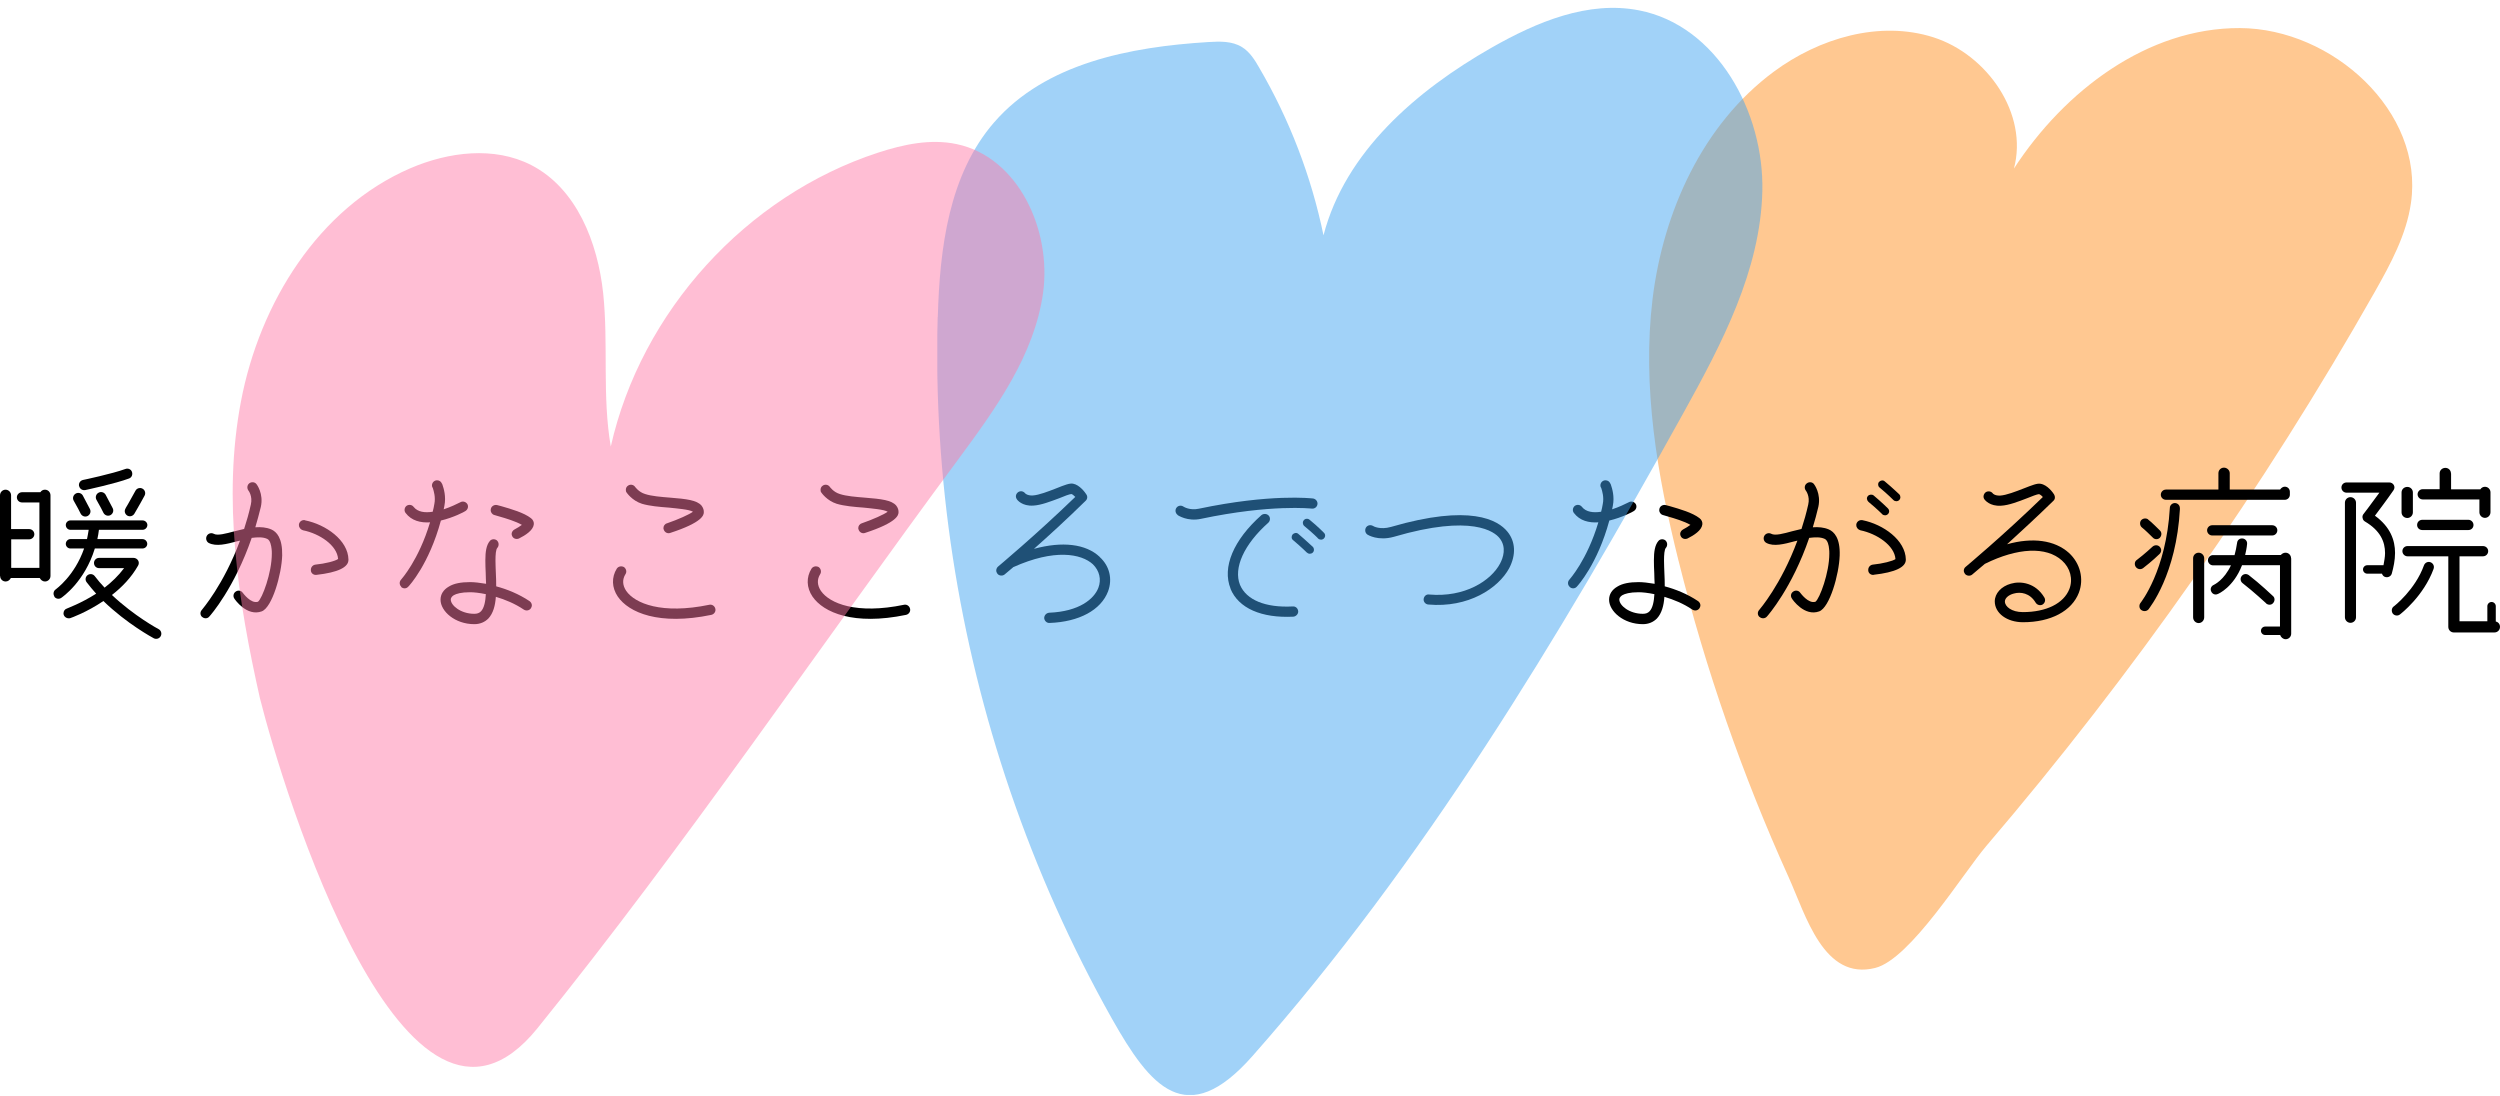
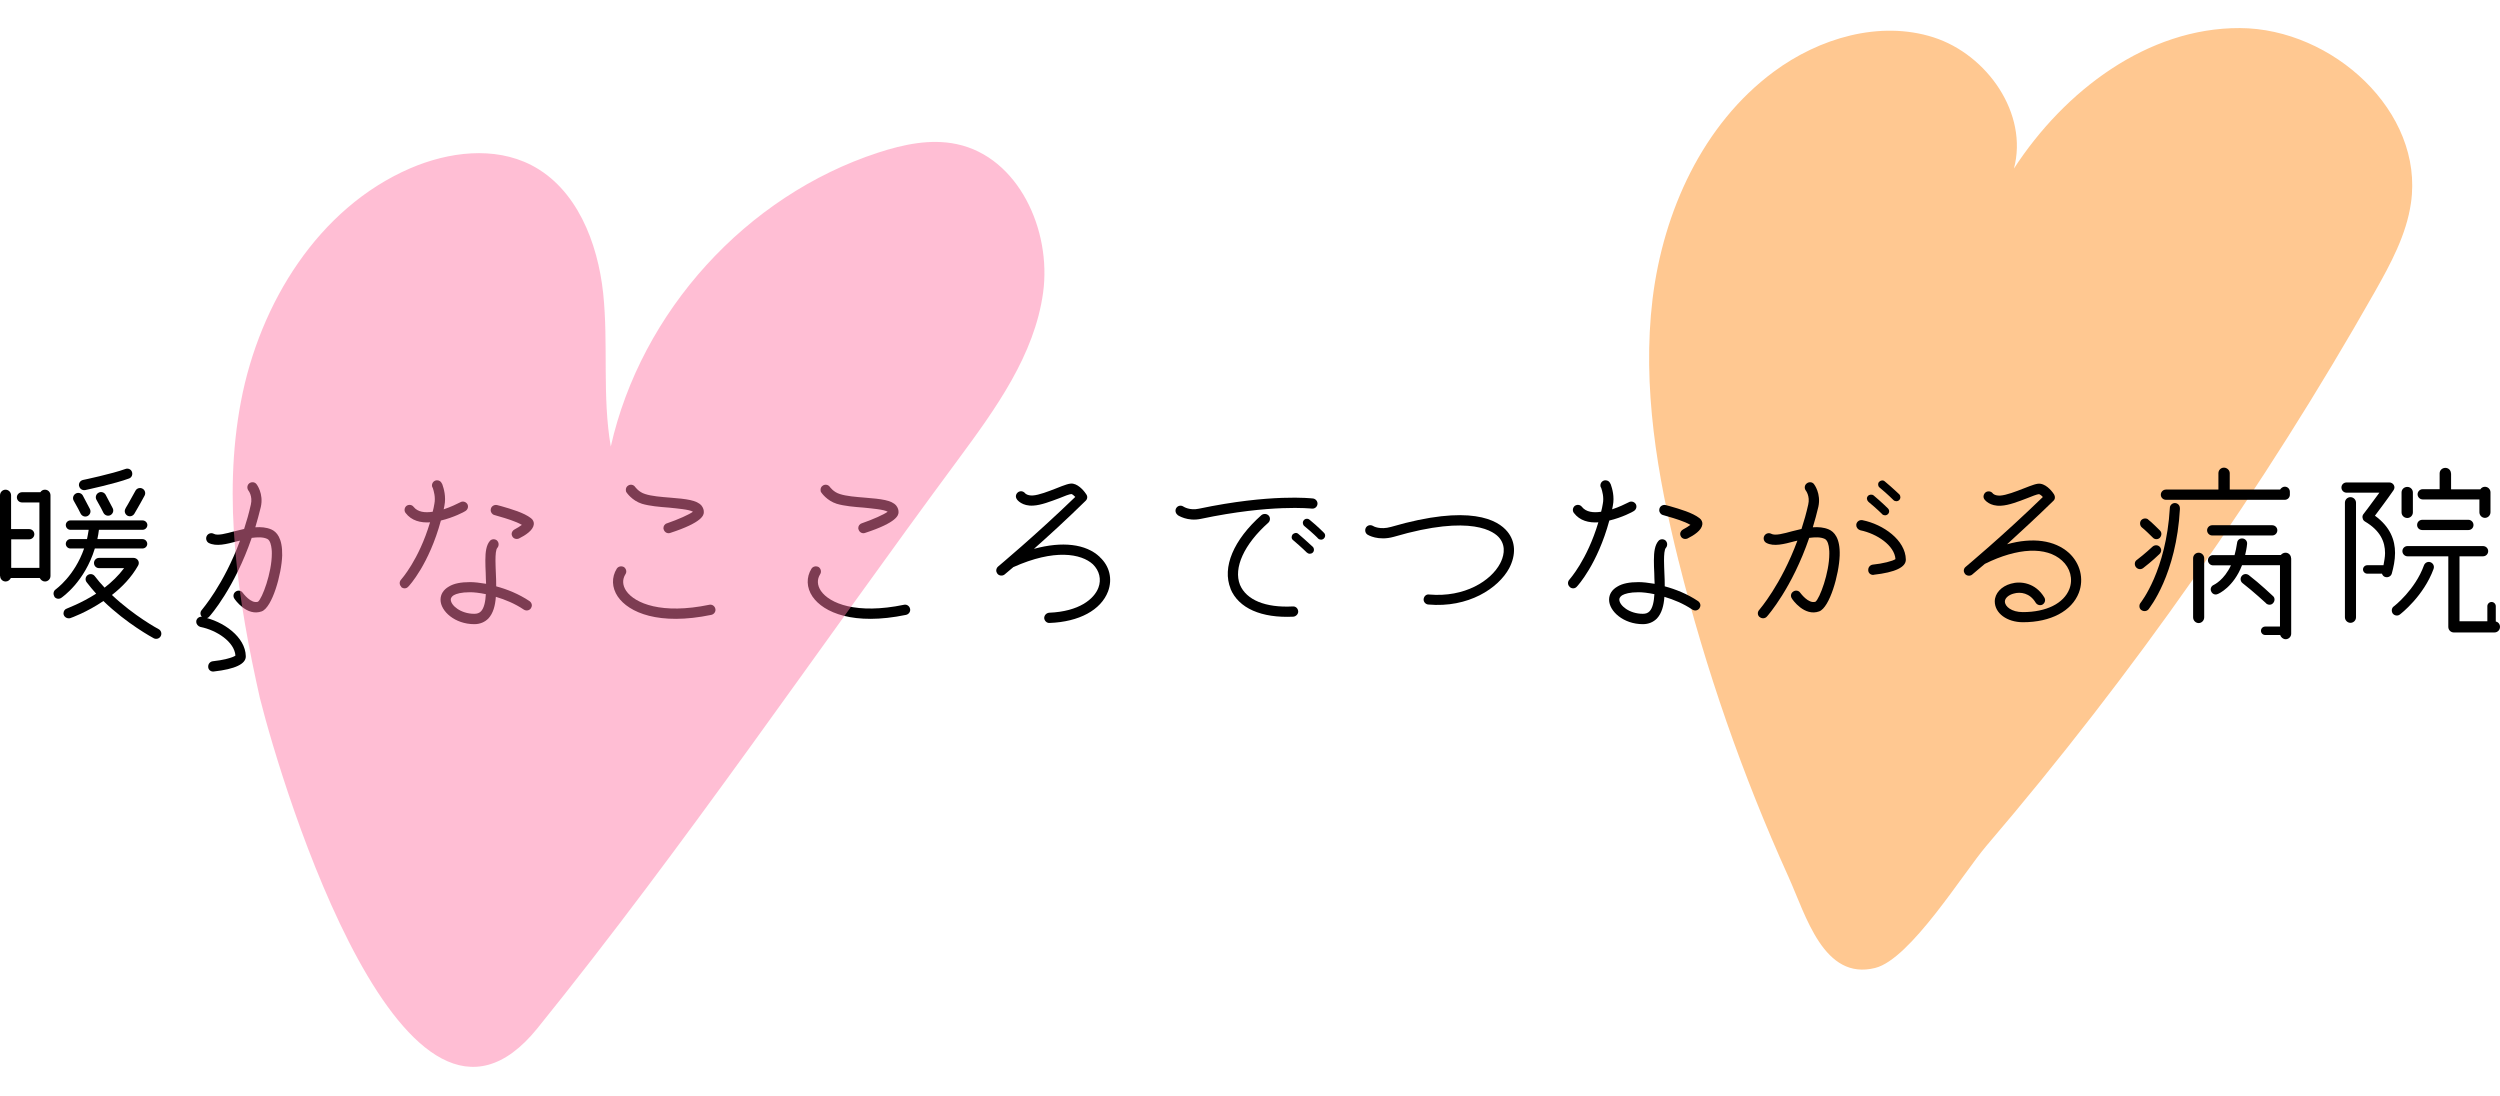
<svg xmlns="http://www.w3.org/2000/svg" viewBox="0 0 207.48 91">
  <defs>
    <style>.cls-1{clip-path:url(#clippath);}.cls-2{fill:none;}.cls-2,.cls-3,.cls-4,.cls-5,.cls-6{stroke-width:0px;}.cls-7{clip-path:url(#clippath-1);}.cls-8{clip-path:url(#clippath-4);}.cls-9{clip-path:url(#clippath-3);}.cls-10{clip-path:url(#clippath-2);}.cls-11{clip-path:url(#clippath-5);}.cls-12{mix-blend-mode:multiply;opacity:.49;}.cls-12,.cls-13{isolation:isolate;}.cls-4{fill:#3fa4f0;}.cls-5{fill:#ff7ba7;}.cls-6{fill:#ff8e1e;}</style>
    <clipPath id="clippath">
      <rect class="cls-2" x="136.15" y="2.24" width="65" height="79" />
    </clipPath>
    <clipPath id="clippath-1">
      <rect class="cls-2" x="136.86" y="2.32" width="63.34" height="78.15" />
    </clipPath>
    <clipPath id="clippath-2">
      <rect class="cls-2" x="76.86" width="70" height="91" />
    </clipPath>
    <clipPath id="clippath-3">
      <rect class="cls-2" x="77.79" y=".64" width="68.48" height="90.23" />
    </clipPath>
    <clipPath id="clippath-4">
      <rect class="cls-2" x="18.91" y="11.41" width="68" height="78" />
    </clipPath>
    <clipPath id="clippath-5">
      <rect class="cls-2" x="19.3" y="11.78" width="67.37" height="76.77" />
    </clipPath>
  </defs>
  <g class="cls-13">
    <g id="_レイヤー_1">
      <g class="cls-12">
        <g class="cls-1">
          <g class="cls-7">
            <path class="cls-6" d="m139.31,46.56c-1.77-7.11-3.04-14.47-2.16-21.75.89-7.27,4.17-14.5,10.06-18.86,3.77-2.79,8.79-4.28,13.26-2.85,4.47,1.44,7.88,6.35,6.67,10.89,4.18-6.44,11.07-11.69,18.75-11.66,7.68.03,15.3,6.93,14.2,14.52-.38,2.64-1.69,5.05-3,7.37-9.24,16.3-20.05,31.71-32.22,45.96-1.94,2.27-6.32,9.42-9.24,10.15-4.28,1.08-5.75-4.35-7.2-7.56-3.82-8.44-6.88-17.23-9.12-26.22" />
          </g>
        </g>
      </g>
      <path class="cls-3" d="m0,47.8v-6.69c0-.26.21-.47.46-.47s.46.21.46.47v2.8h1.5c.24,0,.43.19.43.43,0,.22-.19.42-.43.42H.93v2.37h2.34v-5.43h-1.44c-.24,0-.43-.19-.43-.43,0-.22.19-.42.43-.42h1.52c.08-.13.22-.21.38-.21.26,0,.46.21.46.47v6.69c0,.26-.21.46-.46.46-.19,0-.35-.13-.43-.29H.9c-.08.16-.24.29-.43.29-.26,0-.46-.21-.46-.46m4.51,1.7c-.14-.19-.08-.47.11-.59.01-.02,1.55-1.09,2.35-3.39h-1.14c-.21,0-.38-.18-.38-.38,0-.22.18-.4.38-.4h1.38c.05-.24.1-.5.14-.77h-1.52c-.21,0-.38-.18-.38-.4,0-.21.18-.38.38-.38h5.99c.22,0,.4.18.4.38,0,.22-.18.4-.4.4h-3.62c-.03.27-.08.53-.13.77h3.74c.22,0,.4.18.4.4,0,.21-.18.38-.4.38h-3.95c-.85,2.77-2.69,4.03-2.79,4.1-.19.13-.45.08-.58-.11m4.79-.13c1.84,1.74,3.84,2.82,3.87,2.83.21.11.29.37.18.58s-.37.29-.58.18c-.11-.06-2.23-1.2-4.18-3.09-1.39.94-2.66,1.39-2.75,1.42-.22.06-.46-.05-.54-.27-.02-.05-.02-.1-.02-.13,0-.18.11-.35.29-.4.02-.02,1.15-.42,2.42-1.23-.27-.3-.53-.61-.79-.95-.14-.18-.11-.45.08-.59.19-.14.45-.1.59.08.26.34.53.66.82.96.58-.45,1.15-.99,1.62-1.62h-2.08c-.24,0-.42-.19-.42-.43,0-.22.18-.42.42-.42h2.87c.14,0,.29.08.37.21.08.13.08.29,0,.43-.56.99-1.34,1.79-2.16,2.43m-3.19-7.83c-.11-.21-.03-.46.18-.58.19-.11.46-.05.58.16.23.42.58,1.09.59,1.12.11.21.03.46-.18.58-.21.11-.46.03-.58-.18,0-.02-.35-.69-.59-1.1m.45-1.2c-.05-.24.1-.46.34-.51.01,0,2.42-.51,3.51-.91.22-.08.46.02.54.24.08.23-.02.47-.24.55-1.15.43-3.54.94-3.63.96-.24.05-.46-.1-.51-.32m2.19.7c.22.42.58,1.09.59,1.12.11.21.03.46-.18.58-.21.11-.46.03-.58-.18,0-.02-.35-.69-.59-1.1-.11-.21-.03-.47.18-.58.19-.11.45-.05.58.16m1.65,1.15s.35-.58.83-1.47c.11-.21.37-.29.58-.18.21.11.29.37.18.58-.5.93-.85,1.49-.86,1.52-.13.19-.38.26-.59.13-.19-.13-.26-.38-.13-.58" />
-       <path class="cls-3" d="m16.78,51.21c-.18-.15-.19-.42-.03-.59.01-.03,1.81-2.07,3.17-5.75-.08.02-.16.03-.23.05-.9.24-1.74.46-2.37.14-.19-.11-.27-.37-.16-.58.11-.21.37-.29.58-.18.3.18,1.02-.02,1.73-.21.26-.06.51-.13.79-.19.21-.64.4-1.31.56-2.03.16-.69-.19-1.15-.21-1.17-.13-.19-.1-.45.08-.59.19-.14.45-.11.59.06.03.03.61.8.37,1.89-.14.59-.3,1.15-.46,1.7.46-.03.91,0,1.33.18.43.19.93.7.9,2.16-.05,1.57-.83,4.32-1.7,4.64-1.23.45-2.23-.99-2.27-1.06-.13-.19-.08-.45.11-.58.19-.14.46-.1.59.1.02.02.67.93,1.26.74.35-.26,1.15-2.4,1.15-3.99,0-.14,0-.27-.02-.4-.03-.27-.11-.72-.37-.83-.35-.16-.8-.14-1.28-.08-1.43,4.15-3.41,6.42-3.52,6.53-.14.18-.42.19-.59.03m8.52-8.02c1.76.35,3.59,1.66,3.62,3.26.02.64-.88,1.07-2.66,1.27-.24.03-.45-.14-.46-.37v-.05c0-.22.16-.4.37-.43.82-.08,1.67-.3,1.89-.47-.08-1.14-1.55-2.11-2.91-2.38-.19-.05-.34-.23-.34-.42v-.08c.05-.24.27-.38.5-.34" />
+       <path class="cls-3" d="m16.78,51.21c-.18-.15-.19-.42-.03-.59.01-.03,1.81-2.07,3.17-5.75-.08.02-.16.03-.23.05-.9.24-1.74.46-2.37.14-.19-.11-.27-.37-.16-.58.11-.21.37-.29.58-.18.3.18,1.02-.02,1.73-.21.26-.06.51-.13.79-.19.21-.64.4-1.31.56-2.03.16-.69-.19-1.15-.21-1.17-.13-.19-.1-.45.08-.59.19-.14.45-.11.59.06.03.03.61.8.37,1.89-.14.59-.3,1.15-.46,1.7.46-.03.91,0,1.33.18.43.19.93.7.9,2.16-.05,1.57-.83,4.32-1.7,4.64-1.23.45-2.23-.99-2.27-1.06-.13-.19-.08-.45.11-.58.19-.14.46-.1.59.1.02.02.67.93,1.26.74.35-.26,1.15-2.4,1.15-3.99,0-.14,0-.27-.02-.4-.03-.27-.11-.72-.37-.83-.35-.16-.8-.14-1.28-.08-1.43,4.15-3.41,6.42-3.52,6.53-.14.18-.42.19-.59.03c1.76.35,3.59,1.66,3.62,3.26.02.64-.88,1.07-2.66,1.27-.24.03-.45-.14-.46-.37v-.05c0-.22.16-.4.37-.43.82-.08,1.67-.3,1.89-.47-.08-1.14-1.55-2.11-2.91-2.38-.19-.05-.34-.23-.34-.42v-.08c.05-.24.27-.38.5-.34" />
      <path class="cls-3" d="m33.3,48.69c-.17-.16-.17-.42-.01-.59.01-.02,1.46-1.6,2.4-4.75-.78.05-1.54-.13-2.03-.78-.14-.18-.1-.45.08-.59.19-.13.45-.1.59.09.34.43.94.5,1.58.4.05-.21.11-.43.14-.66.11-.54-.05-1.06-.13-1.31-.05-.06-.07-.13-.07-.21,0-.24.19-.43.42-.43.19,0,.34.11.4.27l.02.02.03.08c.1.29.32.98.16,1.75-.02.09-.03.19-.06.29.58-.19,1.07-.43,1.39-.59.19-.11.45-.05.58.16.11.21.03.46-.18.58-.06.05-.96.53-2.02.78-.98,3.62-2.62,5.41-2.71,5.49-.16.18-.42.18-.59.02m7.86.83c-.05.72-.22,1.36-.62,1.79-.3.3-.69.47-1.17.47-1.6,0-2.8-1.07-2.8-2.03,0-.45.24-.83.69-1.09.42-.26,1.01-.37,1.76-.37.34,0,.8.05,1.33.14-.02-.3-.02-.59-.03-.88-.02-.38-.03-.74-.03-1.07,0-.7.08-1.26.37-1.6.14-.18.42-.19.59-.05.1.1.14.21.14.32s-.03.21-.1.29c-.13.13-.16.58-.16,1.06,0,.34.02.7.03,1.02.02.37.03.75.03,1.12.9.24,1.89.64,2.77,1.23.11.08.19.21.19.35,0,.08-.03.16-.08.24-.13.19-.38.24-.59.11-.74-.5-1.55-.83-2.32-1.06m-.83-.22c-.53-.11-.99-.16-1.31-.16-.75,0-1.14.13-1.34.24-.26.16-.26.32-.26.37,0,.48.82,1.18,1.95,1.18.24,0,.42-.06.56-.21.26-.27.37-.82.4-1.42m3.97-5.76c-.05.46-.69.88-1.22,1.14-.21.09-.46.02-.56-.19-.03-.06-.05-.13-.05-.19,0-.14.1-.3.24-.37.22-.11.46-.27.61-.38-.5-.29-1.28-.53-1.95-.72l-.34-.1c-.18-.05-.3-.23-.3-.4,0-.05.02-.08.02-.13.06-.22.3-.35.53-.29l.34.09c.83.24,1.87.54,2.45.99.18.13.27.34.24.54" />
      <path class="cls-3" d="m59.03,51.03c-4.34.9-6.85-.19-7.76-1.52-.5-.74-.53-1.6-.08-2.32.13-.19.38-.24.59-.13.19.13.26.4.13.59-.27.43-.26.91.06,1.39.72,1.04,2.95,1.97,6.9,1.15.22-.05.45.1.5.34.05.22-.1.45-.34.5m-3.67-7.6c.93-.32,1.86-.74,2.15-.96-.29-.19-1.33-.27-1.97-.34-.8-.06-1.62-.13-2.26-.32-.82-.26-1.26-.91-1.28-.94-.05-.06-.06-.14-.06-.22,0-.14.06-.27.19-.35.19-.13.45-.08.58.11.02.02.3.43.83.59.54.18,1.33.24,2.07.3,1.38.11,2.22.21,2.61.66.14.18.21.39.19.59-.02.19-.08.8-2.79,1.68-.22.08-.46-.05-.53-.27-.02-.05-.03-.08-.03-.13,0-.18.11-.35.3-.4" />
      <path class="cls-3" d="m75.19,51.03c-4.34.9-6.85-.19-7.76-1.52-.5-.74-.53-1.6-.08-2.32.13-.19.38-.24.59-.13.19.13.25.4.13.59-.27.43-.26.91.06,1.39.72,1.04,2.95,1.97,6.9,1.15.22-.05.45.1.5.34.05.22-.1.45-.34.5m-3.67-7.6c.93-.32,1.86-.74,2.15-.96-.29-.19-1.33-.27-1.97-.34-.8-.06-1.62-.13-2.26-.32-.82-.26-1.26-.91-1.28-.94-.05-.06-.06-.14-.06-.22,0-.14.06-.27.19-.35.19-.13.45-.08.58.11.02.02.3.43.83.59.54.18,1.33.24,2.07.3,1.38.11,2.23.21,2.61.66.14.18.21.39.19.59-.02.19-.08.8-2.78,1.68-.22.08-.46-.05-.53-.27-.02-.05-.03-.08-.03-.13,0-.18.11-.35.3-.4" />
      <path class="cls-3" d="m91.27,46.23c.82.75,1.07,1.82.69,2.85-.59,1.55-2.4,2.53-4.85,2.62-.24.02-.43-.18-.45-.4,0-.24.18-.43.42-.45,2.48-.1,3.73-1.14,4.08-2.08.26-.69.08-1.41-.46-1.94-.96-.88-3.19-1.3-6.61.24,0,0-.02,0-.02.02-.45.37-.69.58-.7.59-.18.14-.45.11-.59-.06-.06-.08-.1-.18-.1-.27,0-.11.05-.24.14-.32.03-.03,3.04-2.53,6.42-5.79-.13-.13-.24-.22-.32-.24-.14,0-.64.19-.99.34-.72.27-1.54.59-2.18.62-.91.06-1.33-.46-1.36-.53-.13-.18-.1-.43.1-.58.18-.13.43-.1.58.08.01.02.19.21.64.19.51-.03,1.3-.34,1.92-.58.75-.3,1.14-.45,1.42-.4.56.1,1.02.75,1.1.88.13.18.1.4-.05.54-1.57,1.54-3.09,2.93-4.29,3.99,2.34-.64,4.31-.42,5.46.67" />
      <path class="cls-3" d="m97.74,42.74c-.19-.14-.24-.4-.11-.59.13-.19.38-.24.58-.11.03.02.53.34,1.28.18,5.99-1.26,9.33-.86,9.48-.85.22.03.4.24.37.47-.03.24-.24.4-.48.37-.03,0-3.36-.38-9.19.85-1.12.24-1.89-.29-1.92-.3m4.38,6.1c-.72-1.78.24-4.05,2.56-6.11.18-.14.45-.13.61.05.14.16.13.43-.05.59-2,1.78-2.9,3.75-2.34,5.15.53,1.25,2.11,1.91,4.38,1.79.24-.02.43.16.45.4.02.22-.18.43-.4.45-2.66.13-4.55-.7-5.22-2.32m6.35-2.99s-.46-.46-1.15-1.04c-.15-.11-.16-.32-.05-.47.13-.14.34-.18.48-.05.7.59,1.17,1.06,1.2,1.07.13.13.13.35,0,.48-.14.13-.35.13-.48,0m.22-2.72c.71.58,1.17,1.06,1.18,1.07.14.13.14.34,0,.48-.13.13-.34.13-.48,0,0-.02-.46-.47-1.15-1.04-.13-.11-.16-.34-.03-.48.11-.14.34-.16.48-.03" />
      <path class="cls-3" d="m113.49,44.37c-.19-.13-.24-.38-.13-.58.13-.21.38-.26.59-.14.02.02.58.34,1.49.08,6.58-1.92,8.88-.58,9.67.4.67.82.72,1.92.14,3.03-.9,1.66-3.38,3.31-6.72,3.01-.22-.02-.4-.22-.38-.45.03-.24.22-.42.46-.38,2.96.26,5.14-1.15,5.89-2.58.24-.46.56-1.34-.05-2.1-.4-.51-2.26-2.02-8.77-.11-1.31.37-2.16-.16-2.19-.18" />
      <path class="cls-3" d="m130.26,48.69c-.17-.16-.17-.42-.01-.59.01-.02,1.46-1.6,2.4-4.75-.79.05-1.54-.13-2.03-.78-.14-.18-.1-.45.08-.59.19-.13.45-.1.59.09.34.43.95.5,1.59.4.05-.21.11-.43.14-.66.11-.54-.05-1.06-.13-1.31-.05-.06-.07-.13-.07-.21,0-.24.19-.43.42-.43.19,0,.34.11.4.27l.02.02.03.08c.1.29.32.98.16,1.75-.02.09-.03.19-.06.29.58-.19,1.07-.43,1.39-.59.19-.11.45-.05.58.16.11.21.03.46-.18.58-.06.05-.96.53-2.02.78-.98,3.62-2.62,5.41-2.7,5.49-.16.18-.42.18-.59.02m7.86.83c-.05.72-.22,1.36-.62,1.79-.3.3-.69.47-1.17.47-1.6,0-2.8-1.07-2.8-2.03,0-.45.24-.83.69-1.09.42-.26,1.01-.37,1.76-.37.34,0,.8.05,1.33.14-.02-.3-.02-.59-.03-.88-.02-.38-.03-.74-.03-1.07,0-.7.08-1.26.37-1.6.14-.18.42-.19.59-.05.1.1.14.21.14.32s-.03.21-.1.29c-.13.13-.16.58-.16,1.06,0,.34.02.7.03,1.02.02.37.03.75.03,1.12.9.24,1.89.64,2.77,1.23.11.08.19.21.19.35,0,.08-.03.16-.08.24-.13.19-.38.24-.59.11-.74-.5-1.55-.83-2.32-1.06m-.83-.22c-.53-.11-.99-.16-1.31-.16-.75,0-1.14.13-1.34.24-.26.16-.26.32-.26.37,0,.48.82,1.18,1.95,1.18.24,0,.42-.06.56-.21.26-.27.37-.82.4-1.42m3.97-5.76c-.05.46-.69.88-1.22,1.14-.21.09-.46.02-.56-.19-.03-.06-.05-.13-.05-.19,0-.14.1-.3.24-.37.22-.11.46-.27.61-.38-.5-.29-1.28-.53-1.95-.72l-.34-.1c-.18-.05-.3-.23-.3-.4,0-.05.02-.08.02-.13.06-.22.3-.35.53-.29l.34.09c.83.24,1.87.54,2.45.99.18.13.27.34.24.54" />
      <path class="cls-3" d="m146.03,51.21c-.18-.15-.19-.42-.03-.59.02-.03,1.81-2.07,3.17-5.75-.08.02-.16.03-.22.05-.9.24-1.74.46-2.35.14-.21-.11-.29-.37-.18-.58s.37-.29.58-.18c.32.18,1.04-.02,1.73-.21.26-.06.51-.13.78-.19.21-.64.4-1.31.56-2.03.16-.69-.19-1.15-.21-1.17-.13-.19-.1-.45.1-.59.18-.14.45-.11.58.06.03.03.61.8.37,1.89-.14.59-.29,1.15-.46,1.7.46-.03.91,0,1.33.18.43.19.95.7.9,2.16-.05,1.57-.83,4.32-1.7,4.64-1.23.45-2.23-.99-2.26-1.06-.14-.19-.1-.45.1-.58.19-.14.46-.1.59.1.02.02.67.93,1.26.74.35-.26,1.15-2.4,1.15-3.99,0-.14,0-.27-.02-.4-.02-.27-.11-.72-.37-.83-.35-.16-.8-.14-1.28-.08-1.42,4.15-3.41,6.42-3.51,6.53-.16.18-.43.19-.61.03m9.48-3.49c-.24.03-.45-.14-.46-.37v-.05c0-.22.16-.4.37-.43.82-.08,1.68-.3,1.89-.46-.08-1.14-1.55-2.11-2.91-2.39-.19-.05-.34-.22-.34-.42v-.08c.05-.24.27-.38.51-.34,1.74.35,3.57,1.66,3.6,3.26.02.64-.88,1.07-2.66,1.27m.7-5.03s-.46-.46-1.14-1.02c-.14-.13-.18-.34-.05-.48.11-.14.34-.16.48-.05.7.59,1.17,1.06,1.18,1.07.14.14.14.35,0,.48-.13.13-.34.13-.48,0m.22-2.72c.71.59,1.18,1.06,1.2,1.07.13.13.13.35,0,.48-.13.13-.35.13-.48,0,0,0-.46-.47-1.15-1.04-.14-.11-.16-.32-.05-.46.13-.14.34-.18.48-.05" />
      <path class="cls-3" d="m172.53,49.19c-.59,1.52-2.32,2.45-4.64,2.45-1.33,0-2.34-.75-2.34-1.73,0-.66.54-1.25,1.34-1.47.83-.24,2.05-.06,2.77,1.14.13.21.06.46-.14.59-.19.11-.45.05-.58-.16-.48-.8-1.25-.91-1.81-.75-.43.11-.74.38-.74.66,0,.42.56.88,1.49.88,1.95,0,3.39-.72,3.86-1.91.32-.83.08-1.75-.61-2.37-1.3-1.18-3.68-1.07-6.39.27,0,0-.02.02-.03.02-.64.54-1.02.86-1.04.88-.17.14-.45.11-.59-.06-.06-.08-.1-.18-.1-.27,0-.11.05-.24.16-.32.03-.03,3.04-2.53,6.4-5.79-.11-.13-.24-.22-.32-.24-.14,0-.62.19-.99.34-.7.27-1.52.59-2.16.62-.93.06-1.33-.46-1.38-.53-.13-.18-.08-.43.1-.58.18-.13.45-.1.59.08,0,.02.18.21.62.19.51-.03,1.3-.34,1.92-.58.77-.3,1.14-.45,1.43-.4.58.09,1.04.75,1.12.88.11.18.1.4-.06.54-1.39,1.36-2.74,2.59-3.84,3.6,2.11-.59,3.95-.35,5.14.72.93.86,1.26,2.15.82,3.3" />
      <path class="cls-3" d="m177.26,47.06c-.14-.19-.11-.47.08-.59.64-.48,1.3-1.1,1.3-1.1.18-.16.45-.16.61.02.16.18.14.43-.03.59-.02.03-.69.66-1.36,1.17-.19.14-.45.1-.59-.08m3.65-4.87c-.3,5.52-2.53,8.24-2.61,8.37-.16.18-.42.19-.61.05-.18-.14-.19-.42-.05-.59.02-.03,2.13-2.66,2.43-7.88,0-.22.21-.42.45-.4.22.02.4.21.38.45m-2.64.91c.3.22.91.85.98.91.18.17.16.43,0,.61-.16.16-.43.16-.59-.02-.18-.18-.67-.66-.88-.82-.19-.14-.22-.42-.1-.59.14-.19.42-.22.59-.1m1.49-2.47h4.35v-1.36c0-.26.21-.46.46-.46s.48.21.48.46v1.36h4.18c.08-.13.23-.24.39-.24.24,0,.42.19.42.43v.24c0,.22-.18.42-.42.42h-9.86c-.24,0-.43-.19-.43-.42,0-.24.19-.43.43-.43m3.17,5.7v4.9c0,.27-.21.48-.46.48s-.46-.21-.46-.48v-4.9c0-.26.21-.46.46-.46s.46.21.46.46m.24-2.32c0-.22.19-.42.42-.42h4.98c.24,0,.43.19.43.42,0,.24-.19.43-.43.43h-4.98c-.22,0-.42-.19-.42-.43m6.98,2.32v6.26c0,.26-.21.46-.46.46-.21,0-.4-.16-.45-.35h-1.25c-.19,0-.35-.16-.35-.35s.16-.35.35-.35h1.23v-5.09h-3.15c-.7,1.81-1.94,2.37-2.02,2.39-.21.1-.45,0-.54-.22-.1-.21,0-.45.22-.54.05-.03.85-.4,1.42-1.62h-1.49c-.22,0-.42-.19-.42-.42,0-.24.19-.43.42-.43h1.79c.08-.3.16-.64.21-1.01.02-.24.22-.4.46-.37.22.02.4.22.37.46-.03.34-.1.64-.16.91h2.96c.1-.11.23-.19.39-.19.26,0,.46.21.46.46m-2.08,3.73s-1.06-.98-1.94-1.66c-.19-.14-.22-.42-.08-.59.14-.19.4-.22.59-.08.91.7,1.95,1.68,2,1.73.18.14.18.42.02.59-.14.18-.42.18-.59.02" />
      <path class="cls-3" d="m197.68,47.61h-1.22c-.19,0-.35-.16-.35-.35s.16-.35.35-.35h1.35c.06-.34.13-.67.13-1.01,0-.93-.38-1.86-1.67-2.62-.1-.06-.18-.16-.19-.29,0-.02-.02-.05-.02-.08,0-.08.03-.18.1-.26,0,0,.66-.86,1.31-1.76h-2.72c-.24,0-.43-.19-.43-.43s.19-.42.43-.42h3.54c.16,0,.3.08.38.22.03.06.05.13.05.19,0,.08-.03.18-.08.24-.53.77-1.18,1.63-1.54,2.11,1.28.93,1.67,2.03,1.67,3.09,0,.61-.13,1.2-.27,1.71-.06.22-.3.35-.53.29-.14-.03-.24-.14-.29-.29m-3.07,3.63v-9.51c0-.26.21-.46.46-.46s.46.21.46.46v9.51c0,.26-.21.46-.46.46s-.46-.21-.46-.46m7.36-4.02c-.83,2.27-2.72,3.73-2.8,3.79-.18.14-.45.1-.59-.08-.13-.19-.1-.46.08-.59.03-.01,1.78-1.38,2.51-3.41.08-.22.32-.34.54-.26.22.08.34.32.26.54m-2.18-6.79c.26,0,.46.21.46.46v1.65c0,.26-.21.47-.46.47-.27,0-.48-.21-.48-.47v-1.65c0-.26.21-.46.48-.46m7.22,12.08h-3.36c-.26,0-.46-.21-.46-.46v-5.86h-3.39c-.22,0-.42-.19-.42-.43,0-.23.19-.42.42-.42h6.27c.24,0,.43.19.43.42,0,.24-.19.43-.43.43h-1.95v5.39h2.31v-1.25c0-.19.16-.35.35-.35s.35.16.35.35v1.27c.21.05.35.22.35.45,0,.26-.21.46-.46.46m-2.16-9.35c.22,0,.42.19.42.43s-.19.42-.42.42h-3.83c-.24,0-.43-.18-.43-.42s.19-.43.43-.43h3.83Zm-1.44-3.84v1.31h2.43c.08-.13.22-.21.38-.21.26,0,.46.21.46.46v1.65c0,.26-.21.47-.46.47s-.46-.21-.46-.47v-1.06h-4.71c-.22,0-.42-.19-.42-.43,0-.22.19-.42.42-.42h1.41v-1.31c0-.26.21-.46.48-.46.26,0,.46.21.46.46" />
      <g class="cls-12">
        <g class="cls-10">
          <g class="cls-9">
-             <path class="cls-4" d="m77.83,26.31c.16-5.72.92-11.84,4.68-16.16,4.26-4.91,11.28-6.26,17.77-6.66.96-.06,1.98-.09,2.8.42.63.39,1.05,1.05,1.42,1.7,2.52,4.31,4.33,9.03,5.34,13.92,1.8-6.94,7.73-12.03,13.96-15.58,3.74-2.13,8.01-3.92,12.23-3.09,6.47,1.26,10.39,8.44,10.23,15.02-.16,6.58-3.37,12.66-6.57,18.43-10.4,18.76-21.55,37.26-35.75,53.34-5.48,6.21-8.47,2.55-11.66-3.11-3.38-6.01-6.2-12.33-8.43-18.85-4.31-12.63-6.4-26.02-6.03-39.37" />
-           </g>
+             </g>
        </g>
      </g>
      <g class="cls-12">
        <g class="cls-8">
          <g class="cls-11">
            <path class="cls-5" d="m21.57,57.94c-1.82-8.09-3.12-16.5-1.57-24.64,1.55-8.14,6.43-16.04,14.04-19.33,3.18-1.37,6.97-1.85,10.05-.27,3.77,1.94,5.52,6.43,5.97,10.65.44,4.22-.09,8.52.63,12.71,2.52-11.21,11.25-20.82,22.18-24.39,2.11-.69,4.36-1.17,6.53-.71,5.12,1.08,7.88,7.14,7.17,12.32-.71,5.18-3.93,9.63-7.04,13.84-11.61,15.69-22.67,32.04-34.93,47.22-10.93,13.53-21.1-19.71-23.03-27.4" />
          </g>
        </g>
      </g>
    </g>
  </g>
</svg>